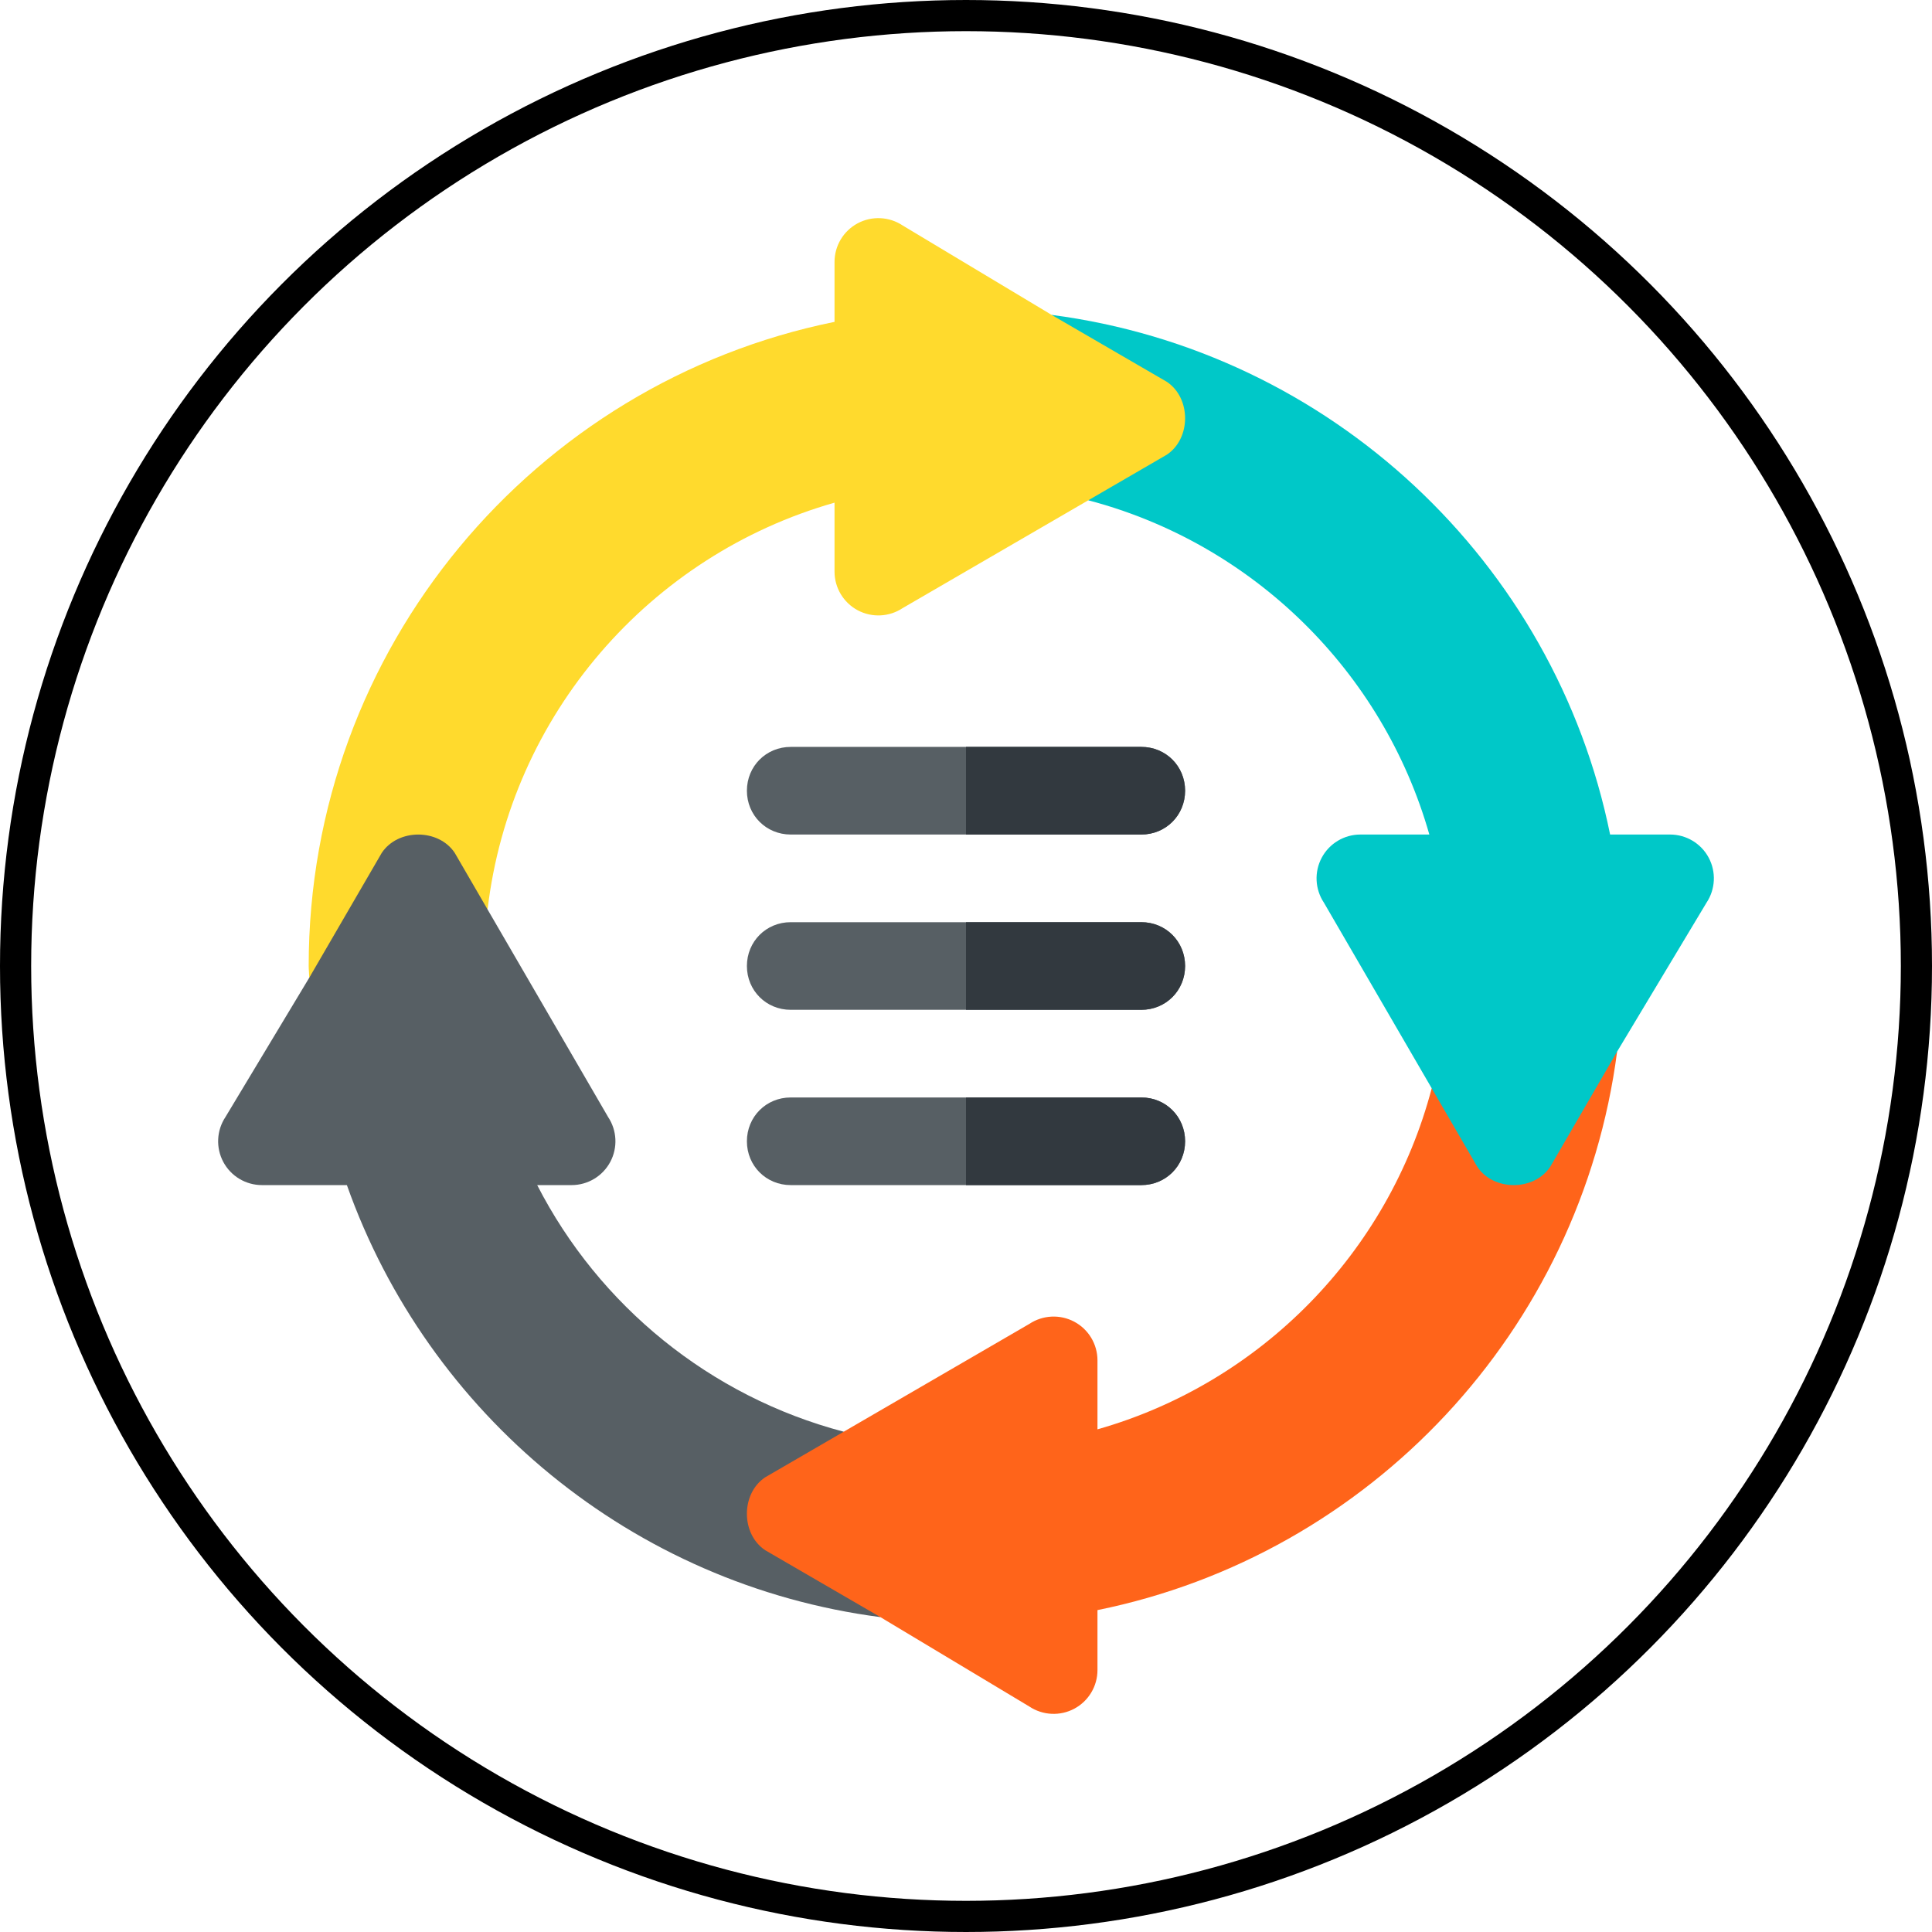
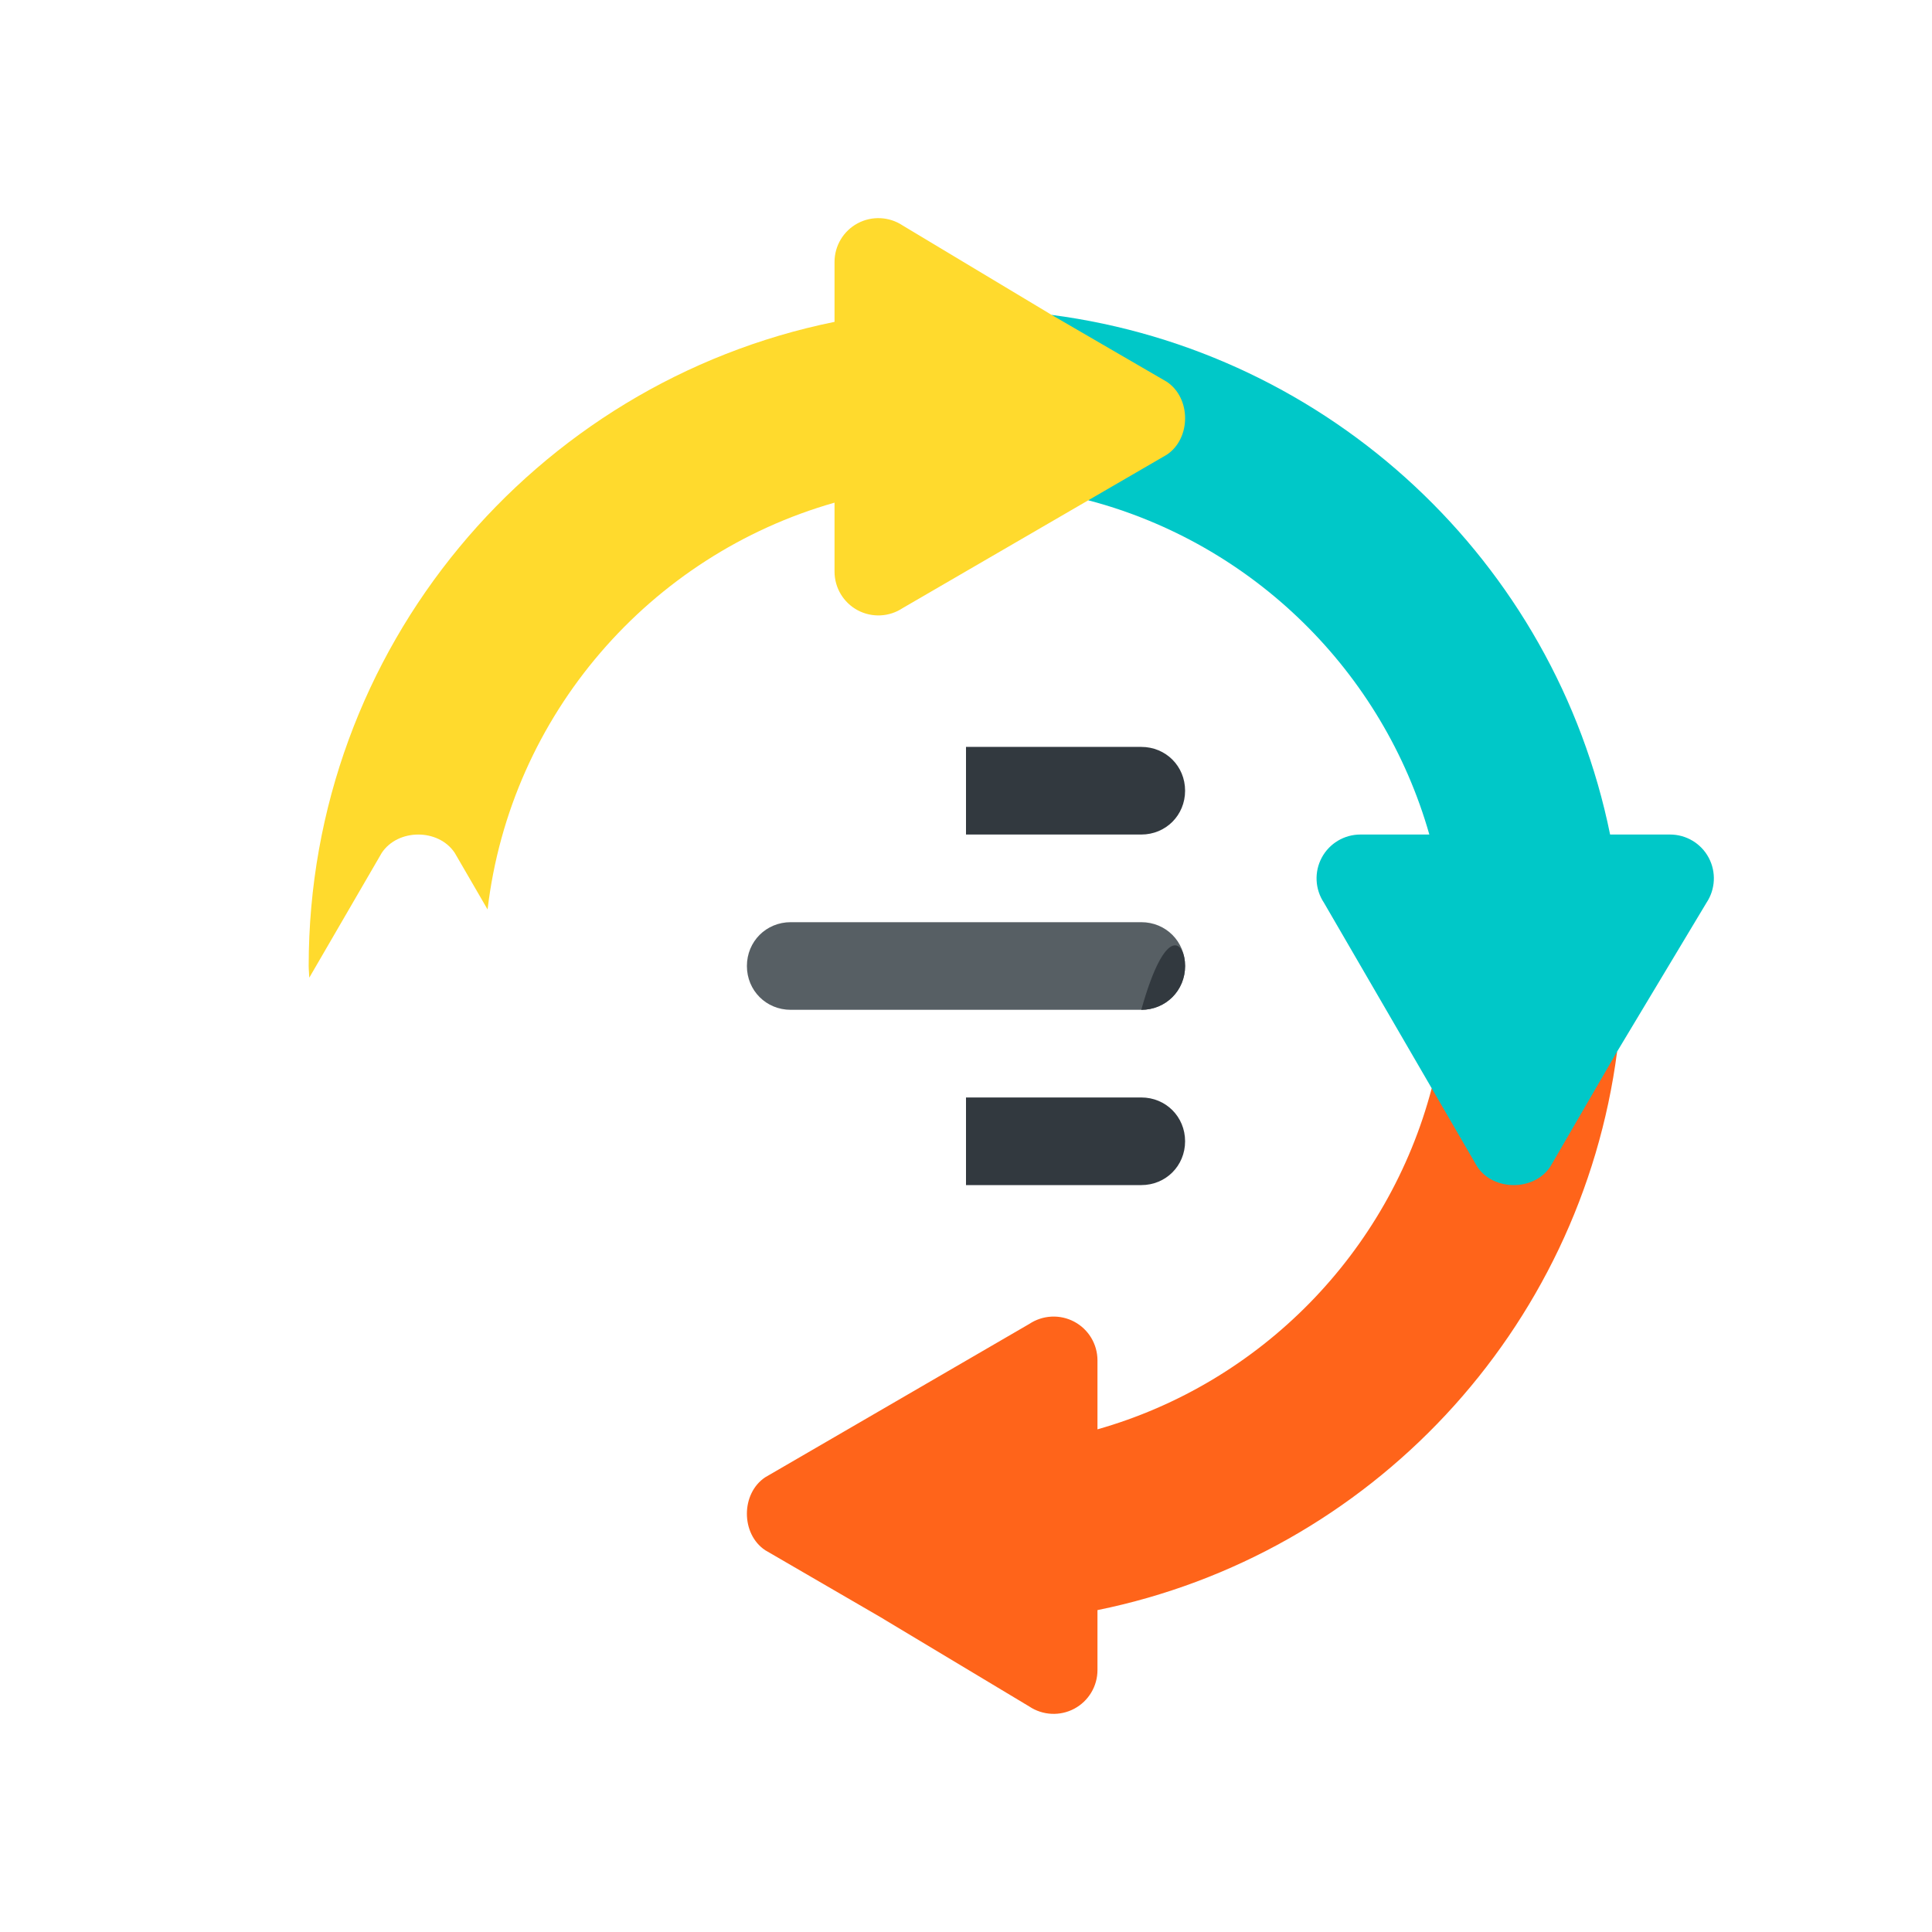
<svg xmlns="http://www.w3.org/2000/svg" width="62" height="62" viewBox="0 0 62 62" fill="none">
-   <circle cx="31" cy="31" r="30.5" stroke="black" />
  <g clip-path="url(#clip0_700_301)">
-     <path d="M38.031 25.375C38.031 26.162 37.413 26.781 36.625 26.781H25.375C24.587 26.781 23.969 26.162 23.969 25.375C23.969 24.587 24.587 23.969 25.375 23.969H36.625C37.413 23.969 38.031 24.587 38.031 25.375Z" fill="#575F64" />
    <path d="M38.031 31C38.031 31.787 37.413 32.406 36.625 32.406H25.375C24.587 32.406 23.969 31.787 23.969 31C23.969 30.213 24.587 29.594 25.375 29.594H36.625C37.413 29.594 38.031 30.213 38.031 31Z" fill="#575F64" />
-     <path d="M38.031 36.625C38.031 37.412 37.413 38.031 36.625 38.031H25.375C24.587 38.031 23.969 37.412 23.969 36.625C23.969 35.838 24.587 35.219 25.375 35.219H36.625C37.413 35.219 38.031 35.838 38.031 36.625Z" fill="#575F64" />
-     <path d="M27.076 45.945C22.786 44.817 19.224 41.899 17.239 38.031H18.344C18.863 38.031 19.339 37.745 19.584 37.288C19.828 36.831 19.801 36.276 19.514 35.845L15.647 29.186L14.592 24.556C14.07 23.773 12.774 23.773 12.252 24.556L9.925 31.375L7.236 35.845C6.949 36.276 6.922 36.831 7.166 37.288C7.41 37.745 7.887 38.031 8.406 38.031H11.132C13.736 45.386 20.289 50.857 28.253 51.895L27.076 45.945Z" fill="#575F64" />
    <path d="M45.945 34.924C44.557 40.203 40.456 44.381 35.219 45.869V43.656C35.219 43.137 34.933 42.66 34.476 42.416C34.019 42.172 33.464 42.199 33.032 42.486L27.076 45.945L24.556 47.408C23.773 47.93 23.773 49.226 24.556 49.748L28.253 51.895L33.032 54.764C33.464 55.051 34.019 55.078 34.476 54.834C34.933 54.589 35.219 54.113 35.219 53.594V51.67C43.966 49.894 50.728 42.7 51.895 33.747L45.945 34.924Z" fill="#FF641A" />
    <path d="M54.834 27.524C54.59 27.067 54.113 26.781 53.594 26.781H51.67C49.894 18.034 42.7 11.273 33.747 10.105L34.924 16.055C40.202 17.442 44.38 21.544 45.869 26.781H43.656C43.137 26.781 42.66 27.067 42.416 27.524C42.171 27.982 42.199 28.537 42.486 28.968L45.945 34.924L47.408 37.444C47.93 38.227 49.226 38.227 49.748 37.444L51.895 33.747L54.764 28.968C55.051 28.536 55.078 27.981 54.834 27.524Z" fill="#00C8C8" />
    <path d="M37.444 12.252L33.747 10.105L28.968 7.236C28.536 6.949 27.981 6.922 27.524 7.166C27.067 7.41 26.781 7.887 26.781 8.406V10.329C17.153 12.284 9.906 20.795 9.906 31C9.906 31.127 9.923 31.249 9.925 31.375L12.252 27.368C12.774 26.586 14.07 26.586 14.592 27.368L15.647 29.186C16.383 22.929 20.863 17.813 26.781 16.131V18.344C26.781 18.863 27.067 19.339 27.524 19.584C27.982 19.828 28.537 19.801 28.968 19.514L34.924 16.055L37.444 14.592C38.227 14.07 38.227 12.774 37.444 12.252Z" fill="#FFDA2D" />
    <path d="M38.031 36.625C38.031 37.412 37.413 38.031 36.625 38.031H31V35.219H36.625C37.413 35.219 38.031 35.838 38.031 36.625Z" fill="#32393F" />
-     <path d="M38.031 31C38.031 31.787 37.413 32.406 36.625 32.406H31V29.594H36.625C37.413 29.594 38.031 30.213 38.031 31Z" fill="#32393F" />
+     <path d="M38.031 31C38.031 31.787 37.413 32.406 36.625 32.406H31H36.625C37.413 29.594 38.031 30.213 38.031 31Z" fill="#32393F" />
    <path d="M36.625 26.781H31V23.969H36.625C37.413 23.969 38.031 24.587 38.031 25.375C38.031 26.162 37.413 26.781 36.625 26.781Z" fill="#32393F" />
  </g>
  <defs>
    <clipPath id="clip0_700_301">
      <rect width="48" height="48" fill="white" transform="translate(7 7)" />
    </clipPath>
  </defs>
</svg>